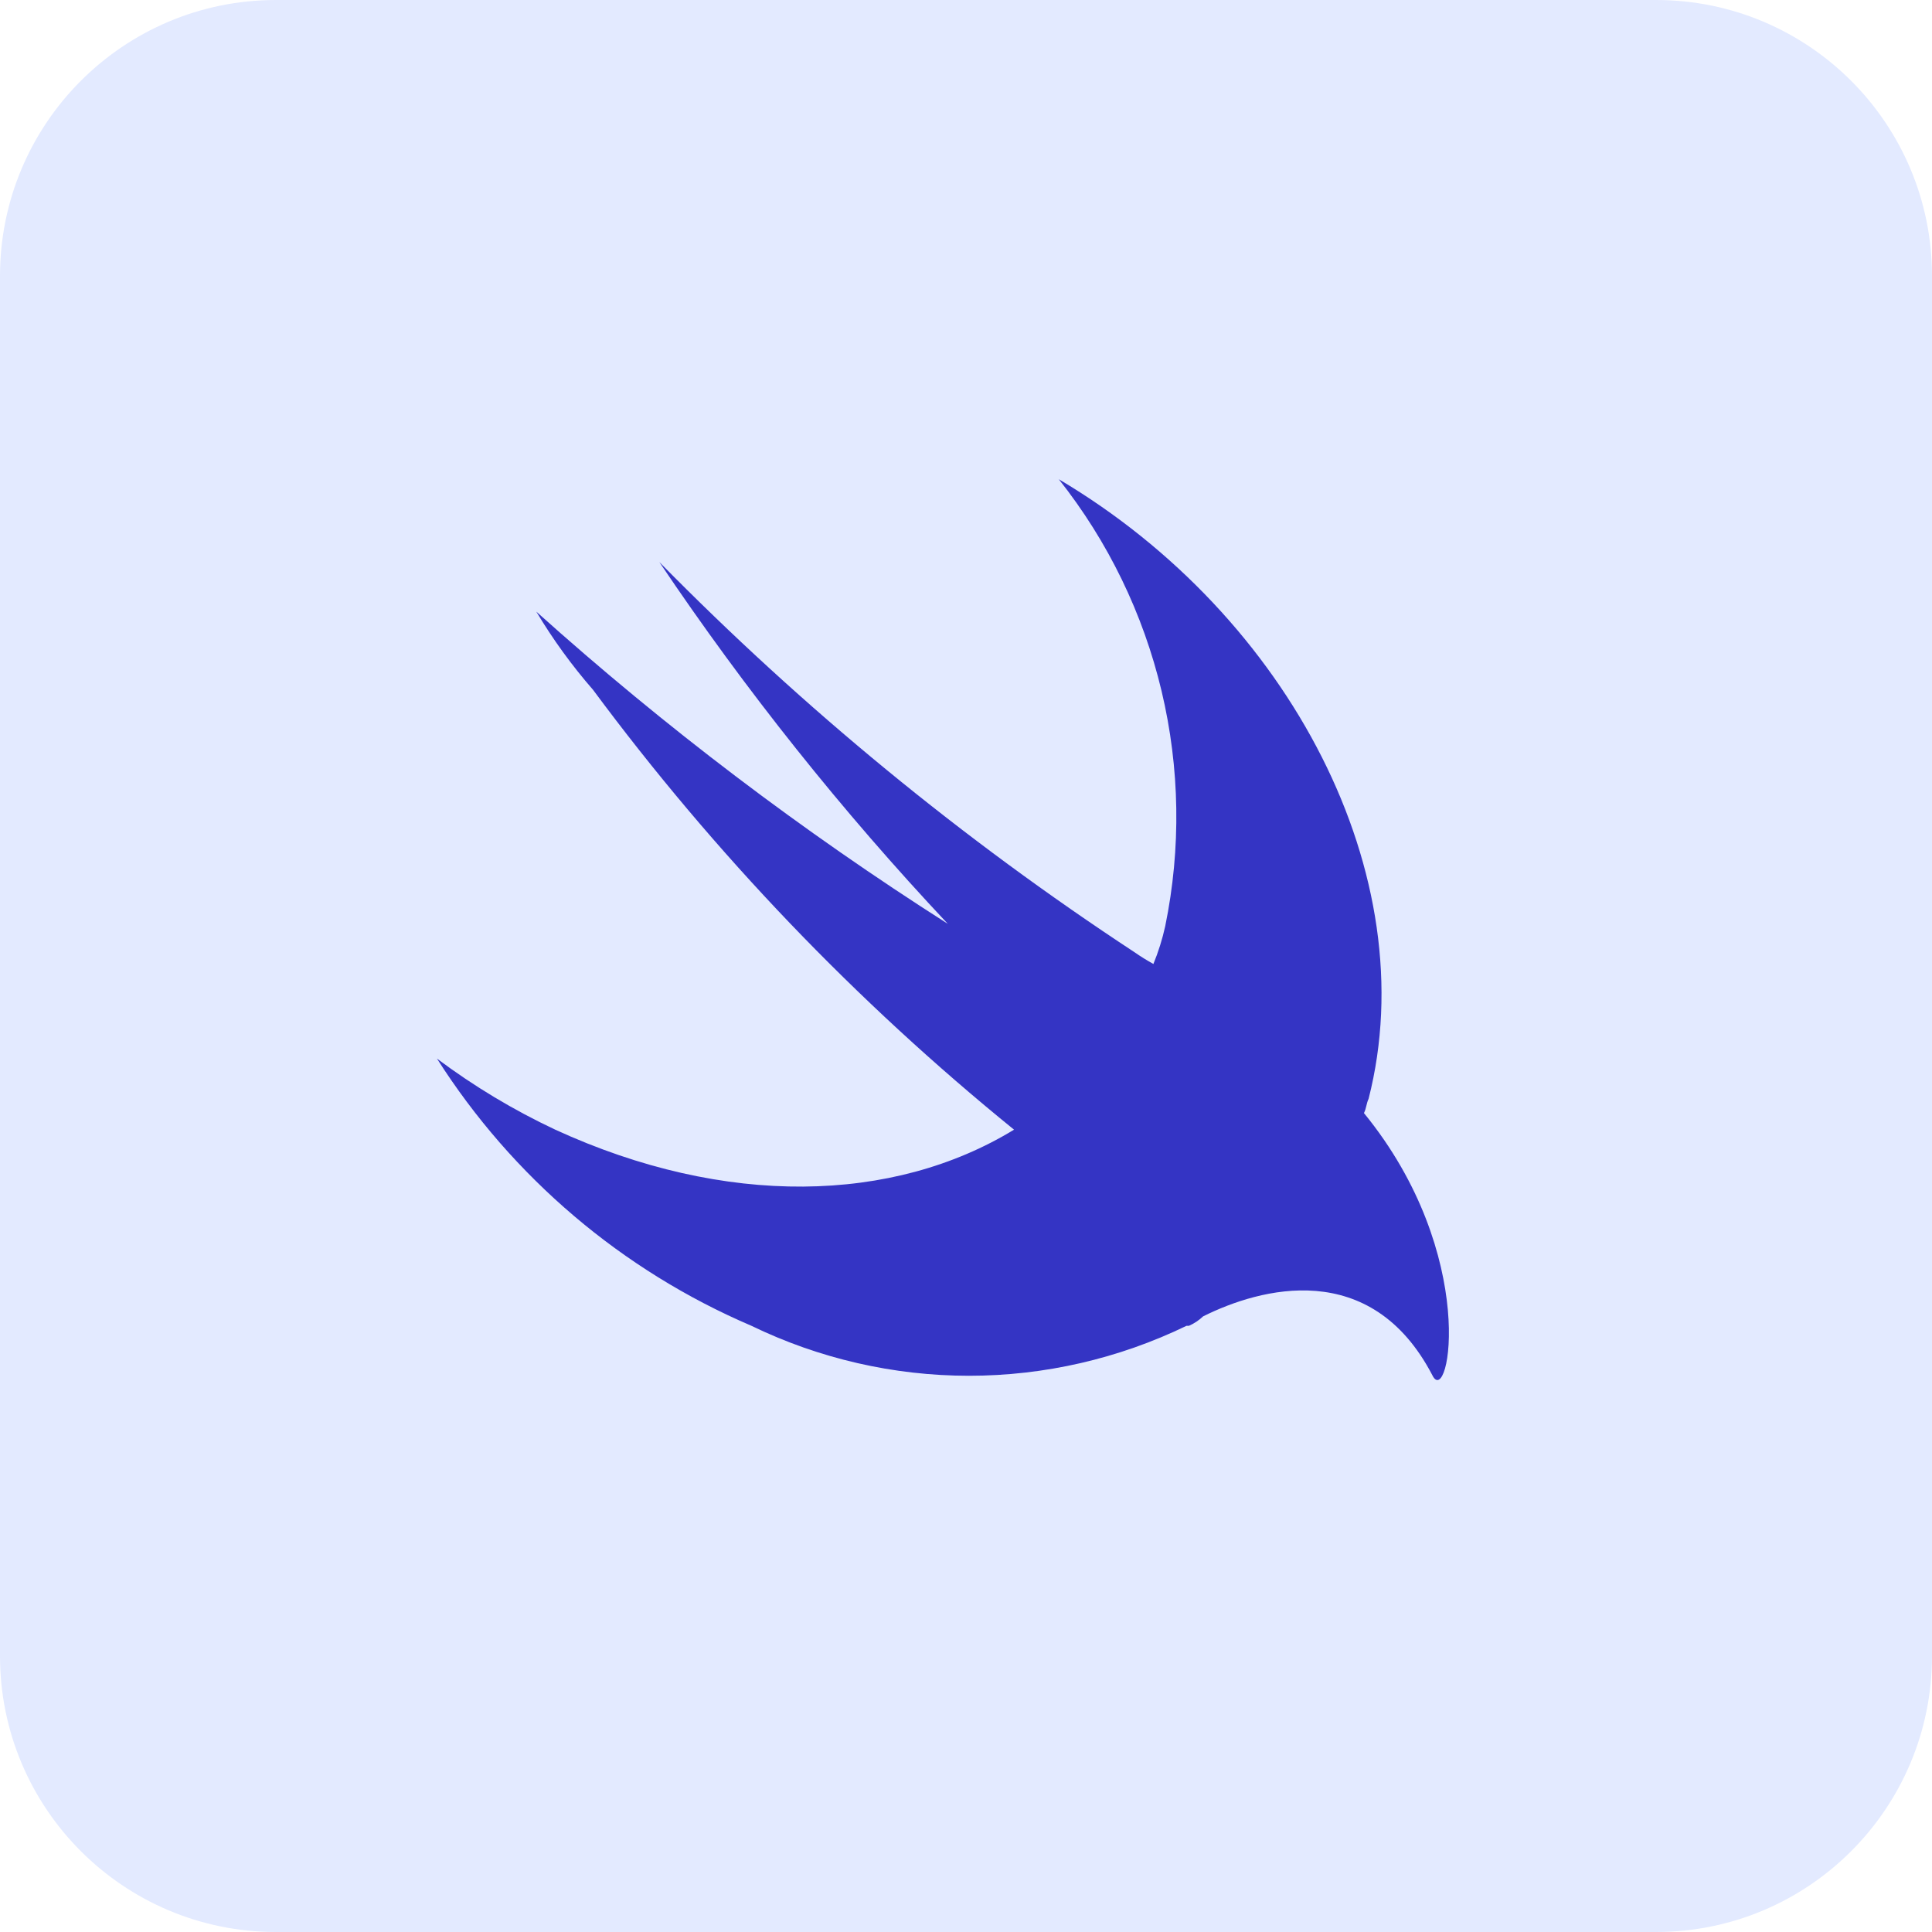
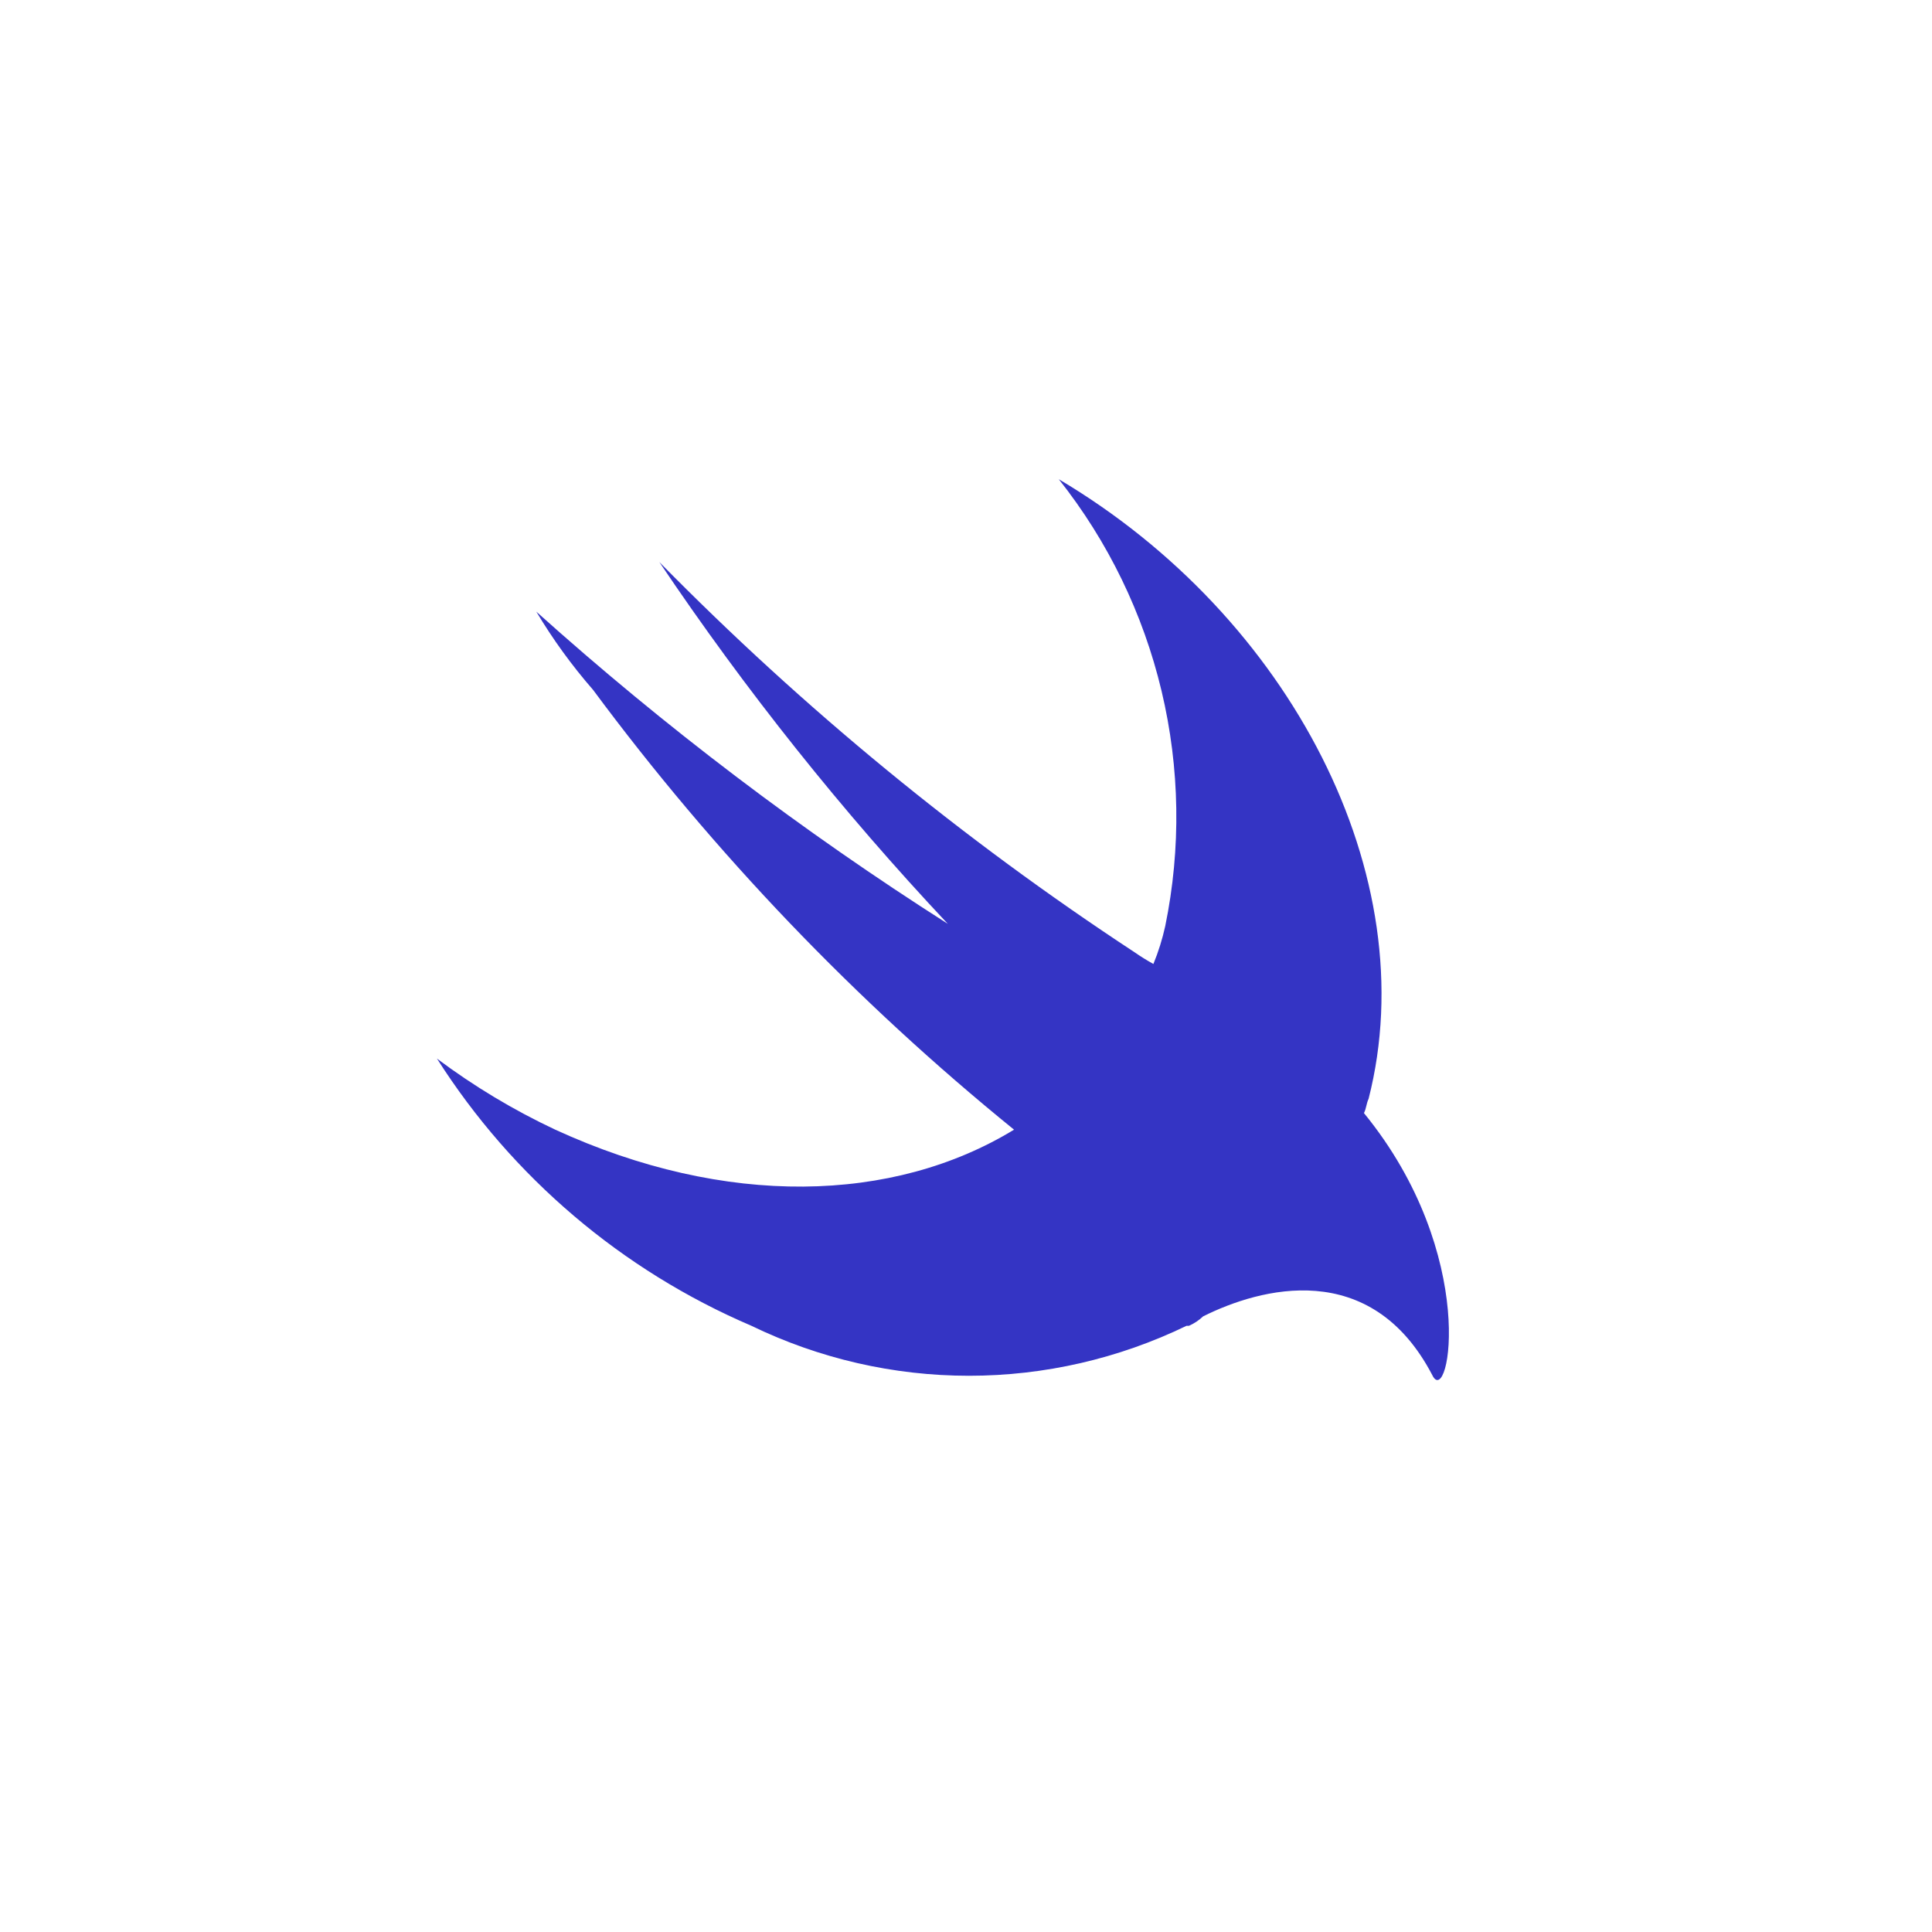
<svg xmlns="http://www.w3.org/2000/svg" width="42" height="42" viewBox="0 0 42 42" fill="none">
-   <path d="M36 0H6C2.686 0 0 2.686 0 6V36C0 39.314 2.686 42 6 42H36C39.314 42 42 39.314 42 36V6C42 2.686 39.314 0 36 0Z" fill="#E3EAFF" />
  <path d="M29.652 24.195C29.703 24.095 29.703 23.99 29.752 23.887C30.986 19.054 28.052 13.4 23.017 10.418C24.089 11.77 24.851 13.341 25.251 15.02C25.651 16.698 25.678 18.444 25.331 20.134C25.269 20.415 25.183 20.69 25.074 20.956C24.932 20.877 24.794 20.792 24.661 20.699C20.927 18.247 17.465 15.404 14.333 12.218C16.207 15.005 18.304 17.636 20.604 20.083C17.441 18.07 14.449 15.801 11.659 13.297C12.019 13.899 12.432 14.468 12.893 14.997C15.53 18.555 18.605 21.767 22.044 24.558C19.422 26.158 15.772 26.258 12.071 24.558C11.164 24.132 10.302 23.614 9.499 23.013C11.141 25.594 13.524 27.619 16.336 28.822C17.81 29.536 19.427 29.908 21.065 29.908C22.703 29.908 24.32 29.536 25.794 28.822H25.846C25.96 28.772 26.064 28.703 26.154 28.617C27.388 28 29.804 27.332 31.141 29.902C31.5 30.622 32.169 27.28 29.65 24.196L29.652 24.195Z" fill="#3434C4" />
</svg>